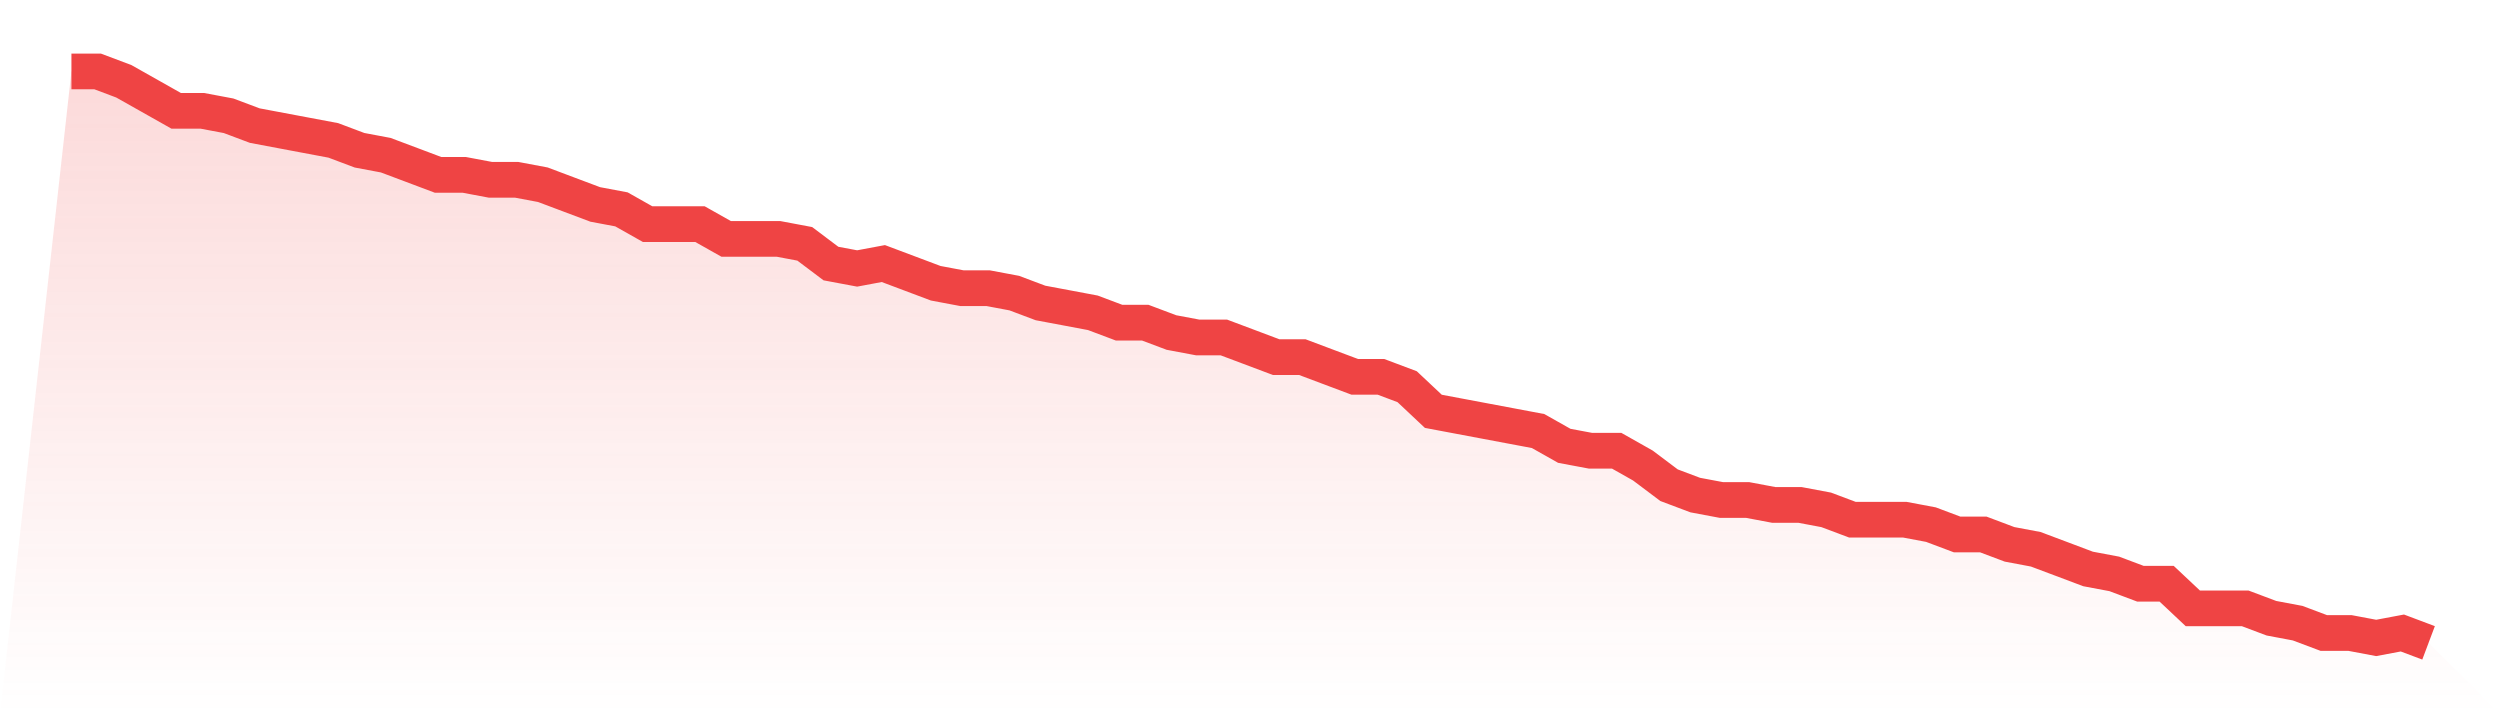
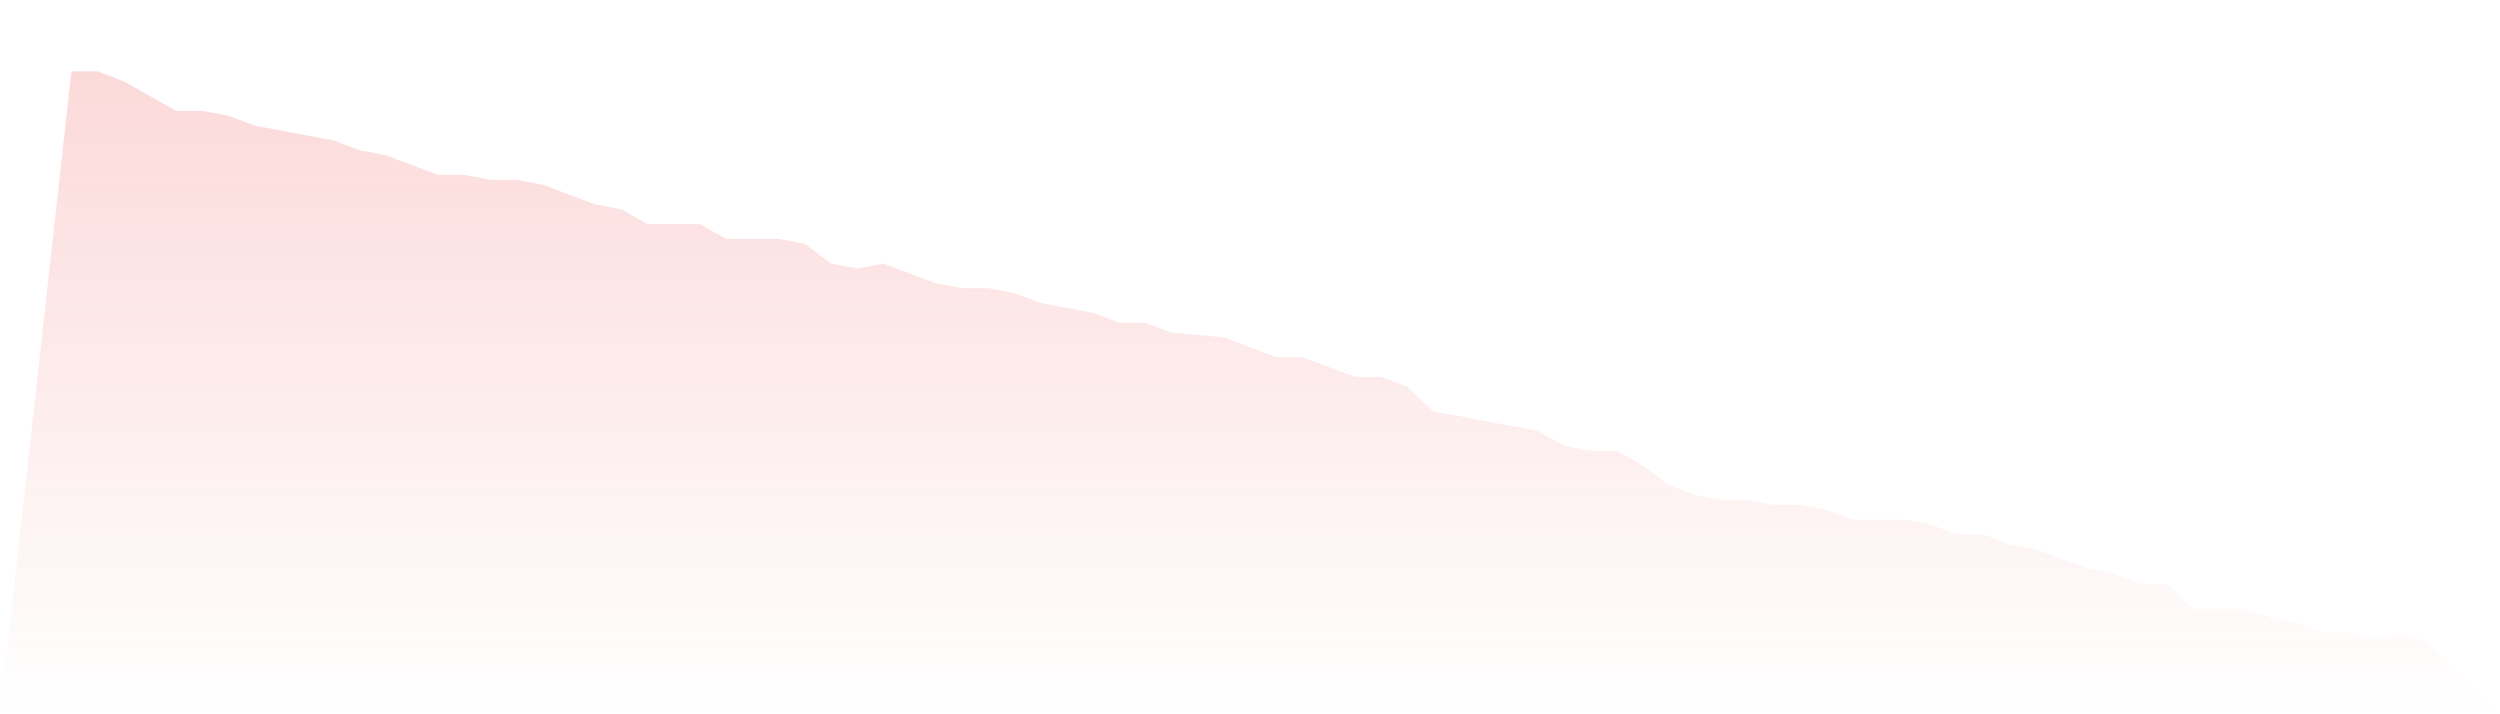
<svg xmlns="http://www.w3.org/2000/svg" viewBox="0 0 140 40">
  <defs>
    <linearGradient id="gradient" x1="0" x2="0" y1="0" y2="1">
      <stop offset="0%" stop-color="#ef4444" stop-opacity="0.2" />
      <stop offset="100%" stop-color="#ef4444" stop-opacity="0" />
    </linearGradient>
  </defs>
-   <path d="M4,4 L4,4 L5.467,4 L6.933,4.552 L8.4,5.379 L9.867,6.207 L11.333,6.207 L12.8,6.483 L14.267,7.034 L15.733,7.31 L17.2,7.586 L18.667,7.862 L20.133,8.414 L21.6,8.69 L23.067,9.241 L24.533,9.793 L26,9.793 L27.467,10.069 L28.933,10.069 L30.4,10.345 L31.867,10.897 L33.333,11.448 L34.8,11.724 L36.267,12.552 L37.733,12.552 L39.2,12.552 L40.667,13.379 L42.133,13.379 L43.6,13.379 L45.067,13.655 L46.533,14.759 L48,15.034 L49.467,14.759 L50.933,15.31 L52.4,15.862 L53.867,16.138 L55.333,16.138 L56.8,16.414 L58.267,16.966 L59.733,17.241 L61.2,17.517 L62.667,18.069 L64.133,18.069 L65.6,18.621 L67.067,18.897 L68.533,18.897 L70,19.448 L71.467,20 L72.933,20 L74.4,20.552 L75.867,21.103 L77.333,21.103 L78.8,21.655 L80.267,23.034 L81.733,23.31 L83.2,23.586 L84.667,23.862 L86.133,24.138 L87.6,24.966 L89.067,25.241 L90.533,25.241 L92,26.069 L93.467,27.172 L94.933,27.724 L96.4,28 L97.867,28 L99.333,28.276 L100.8,28.276 L102.267,28.552 L103.733,29.103 L105.2,29.103 L106.667,29.103 L108.133,29.379 L109.6,29.931 L111.067,29.931 L112.533,30.483 L114,30.759 L115.467,31.31 L116.933,31.862 L118.4,32.138 L119.867,32.69 L121.333,32.69 L122.8,34.069 L124.267,34.069 L125.733,34.069 L127.2,34.621 L128.667,34.897 L130.133,35.448 L131.6,35.448 L133.067,35.724 L134.533,35.448 L136,36 L140,40 L0,40 z" fill="url(#gradient)" />
-   <path d="M4,4 L4,4 L5.467,4 L6.933,4.552 L8.4,5.379 L9.867,6.207 L11.333,6.207 L12.8,6.483 L14.267,7.034 L15.733,7.31 L17.2,7.586 L18.667,7.862 L20.133,8.414 L21.6,8.69 L23.067,9.241 L24.533,9.793 L26,9.793 L27.467,10.069 L28.933,10.069 L30.4,10.345 L31.867,10.897 L33.333,11.448 L34.8,11.724 L36.267,12.552 L37.733,12.552 L39.2,12.552 L40.667,13.379 L42.133,13.379 L43.6,13.379 L45.067,13.655 L46.533,14.759 L48,15.034 L49.467,14.759 L50.933,15.31 L52.4,15.862 L53.867,16.138 L55.333,16.138 L56.8,16.414 L58.267,16.966 L59.733,17.241 L61.2,17.517 L62.667,18.069 L64.133,18.069 L65.6,18.621 L67.067,18.897 L68.533,18.897 L70,19.448 L71.467,20 L72.933,20 L74.4,20.552 L75.867,21.103 L77.333,21.103 L78.8,21.655 L80.267,23.034 L81.733,23.31 L83.2,23.586 L84.667,23.862 L86.133,24.138 L87.6,24.966 L89.067,25.241 L90.533,25.241 L92,26.069 L93.467,27.172 L94.933,27.724 L96.4,28 L97.867,28 L99.333,28.276 L100.8,28.276 L102.267,28.552 L103.733,29.103 L105.2,29.103 L106.667,29.103 L108.133,29.379 L109.6,29.931 L111.067,29.931 L112.533,30.483 L114,30.759 L115.467,31.31 L116.933,31.862 L118.4,32.138 L119.867,32.69 L121.333,32.69 L122.8,34.069 L124.267,34.069 L125.733,34.069 L127.2,34.621 L128.667,34.897 L130.133,35.448 L131.6,35.448 L133.067,35.724 L134.533,35.448 L136,36" fill="none" stroke="#ef4444" stroke-width="2" />
+   <path d="M4,4 L4,4 L5.467,4 L6.933,4.552 L8.4,5.379 L9.867,6.207 L11.333,6.207 L12.8,6.483 L14.267,7.034 L15.733,7.31 L17.2,7.586 L18.667,7.862 L20.133,8.414 L21.6,8.69 L23.067,9.241 L24.533,9.793 L26,9.793 L27.467,10.069 L28.933,10.069 L30.4,10.345 L31.867,10.897 L33.333,11.448 L34.8,11.724 L36.267,12.552 L37.733,12.552 L39.2,12.552 L40.667,13.379 L42.133,13.379 L43.6,13.379 L45.067,13.655 L46.533,14.759 L48,15.034 L49.467,14.759 L50.933,15.31 L52.4,15.862 L53.867,16.138 L55.333,16.138 L56.8,16.414 L58.267,16.966 L59.733,17.241 L61.2,17.517 L62.667,18.069 L64.133,18.069 L65.6,18.621 L68.533,18.897 L70,19.448 L71.467,20 L72.933,20 L74.4,20.552 L75.867,21.103 L77.333,21.103 L78.8,21.655 L80.267,23.034 L81.733,23.31 L83.2,23.586 L84.667,23.862 L86.133,24.138 L87.6,24.966 L89.067,25.241 L90.533,25.241 L92,26.069 L93.467,27.172 L94.933,27.724 L96.4,28 L97.867,28 L99.333,28.276 L100.8,28.276 L102.267,28.552 L103.733,29.103 L105.2,29.103 L106.667,29.103 L108.133,29.379 L109.6,29.931 L111.067,29.931 L112.533,30.483 L114,30.759 L115.467,31.31 L116.933,31.862 L118.4,32.138 L119.867,32.69 L121.333,32.69 L122.8,34.069 L124.267,34.069 L125.733,34.069 L127.2,34.621 L128.667,34.897 L130.133,35.448 L131.6,35.448 L133.067,35.724 L134.533,35.448 L136,36 L140,40 L0,40 z" fill="url(#gradient)" />
</svg>